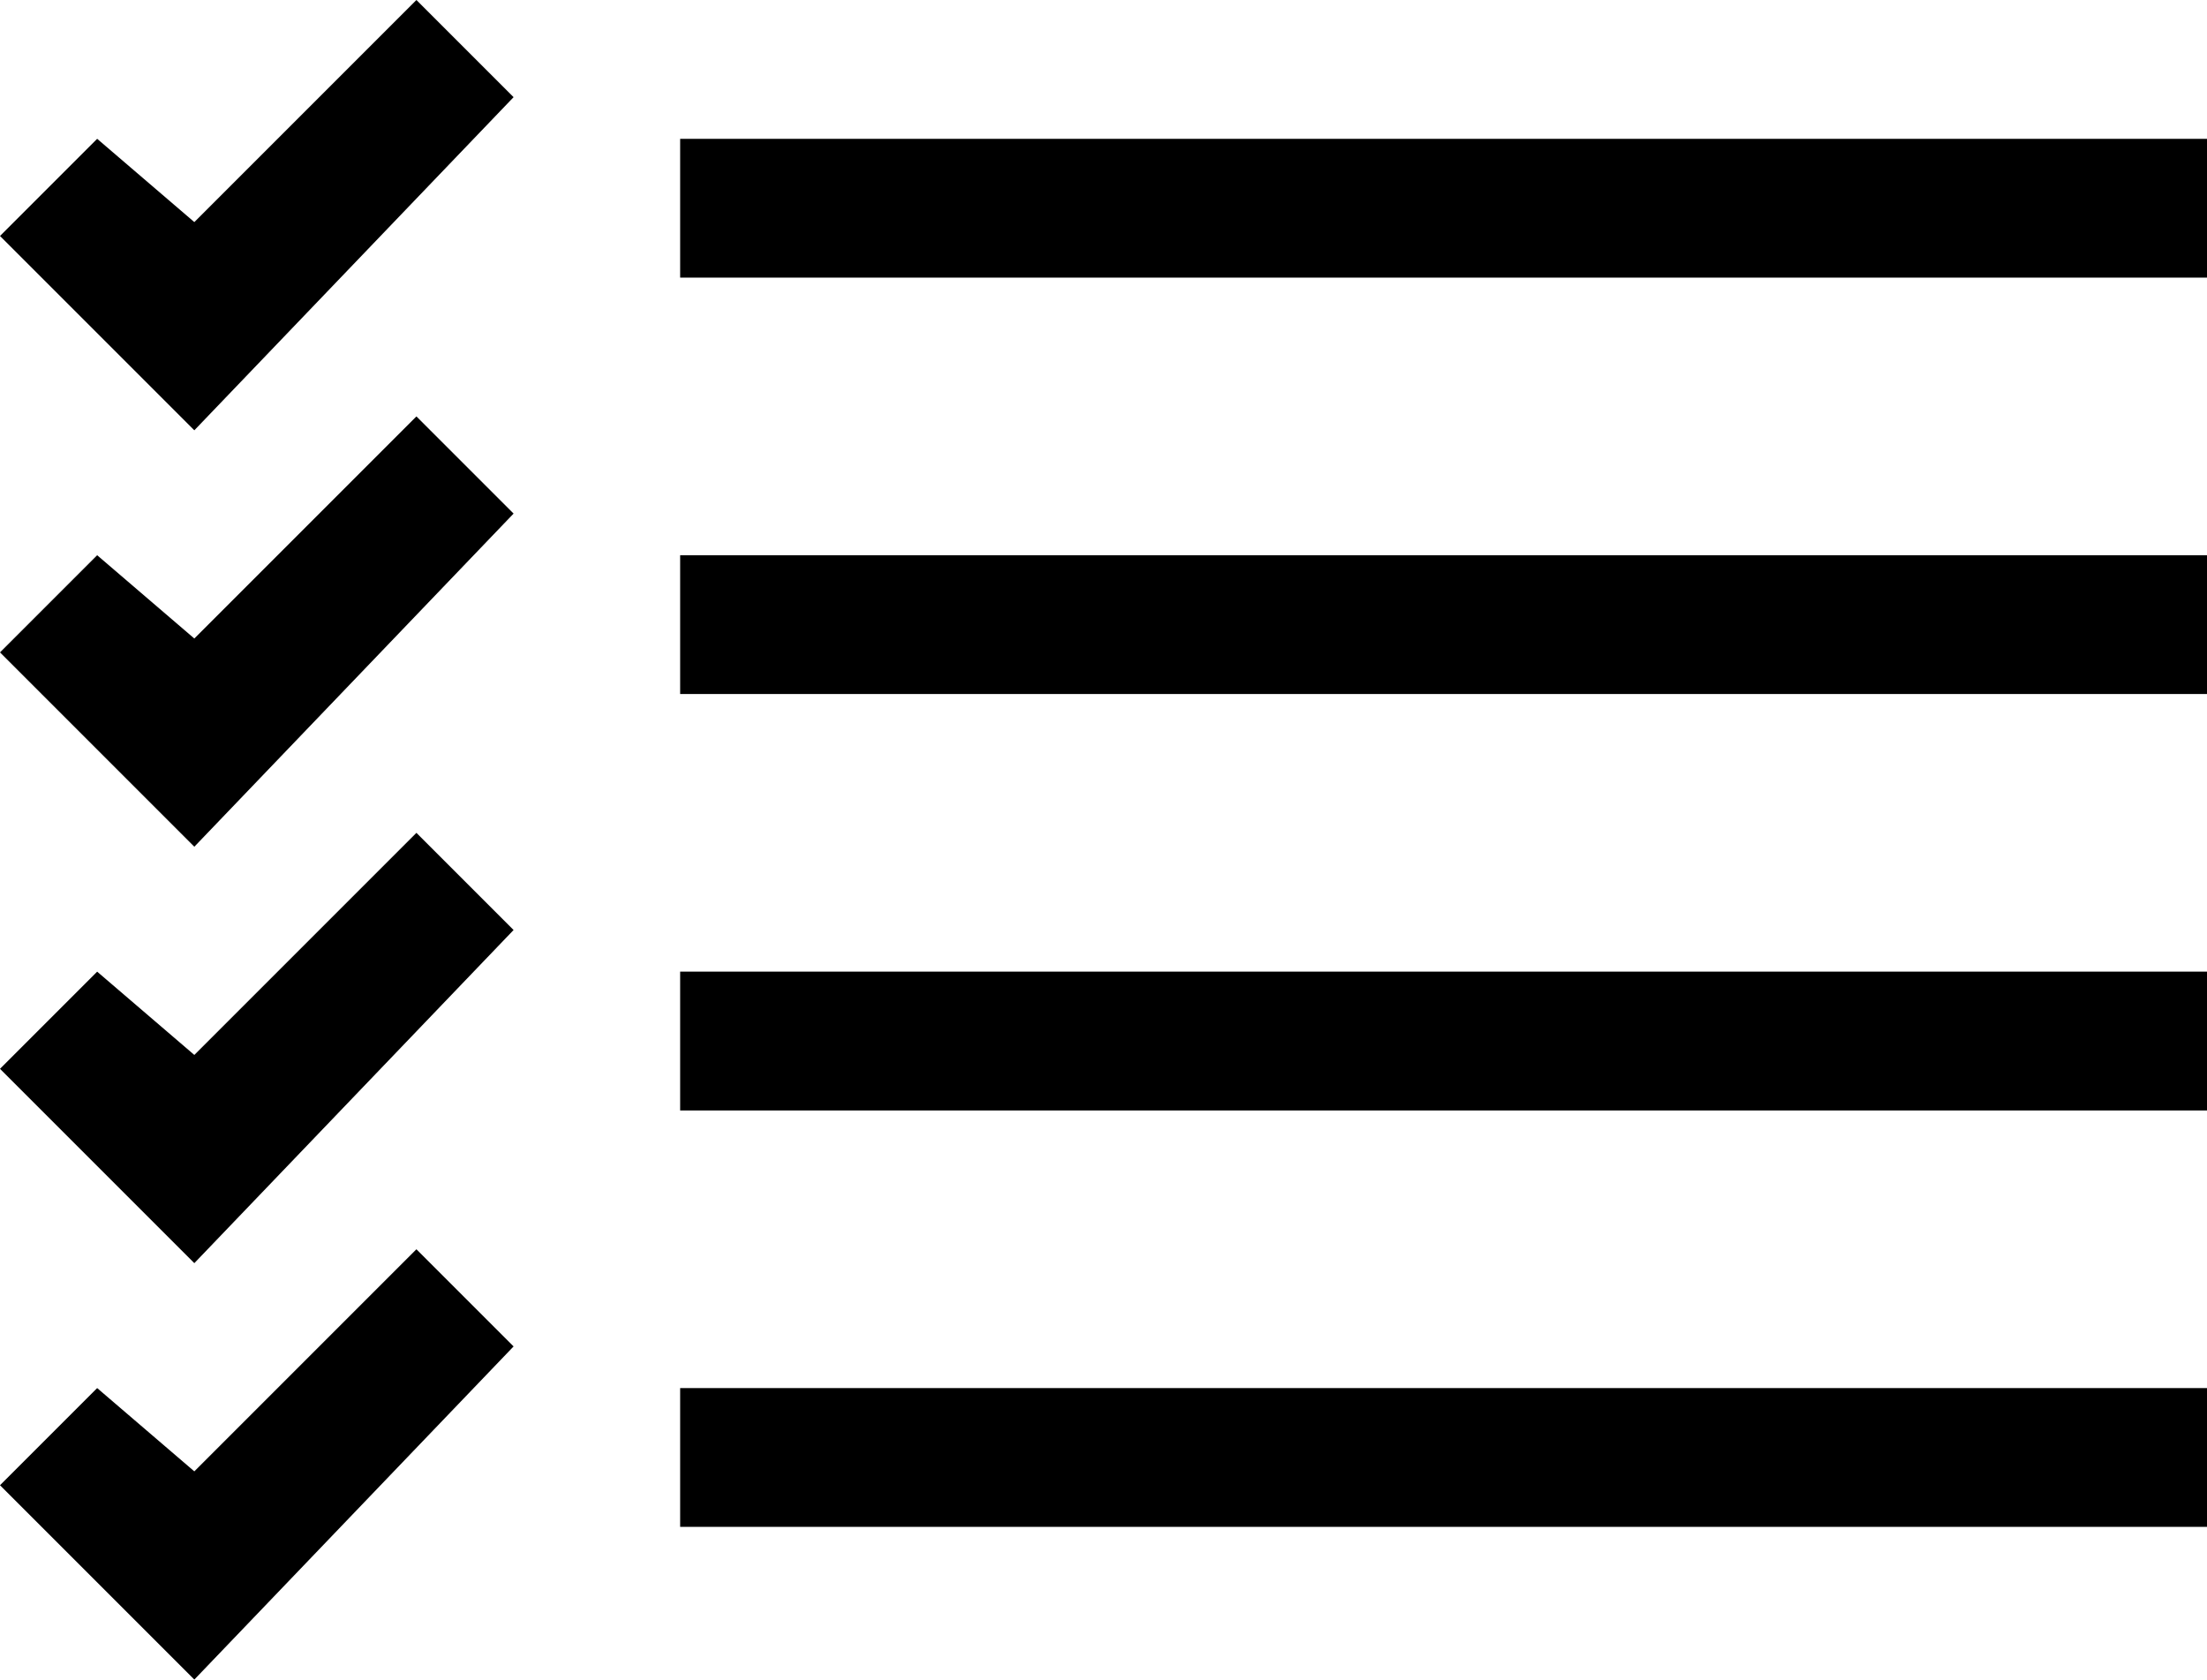
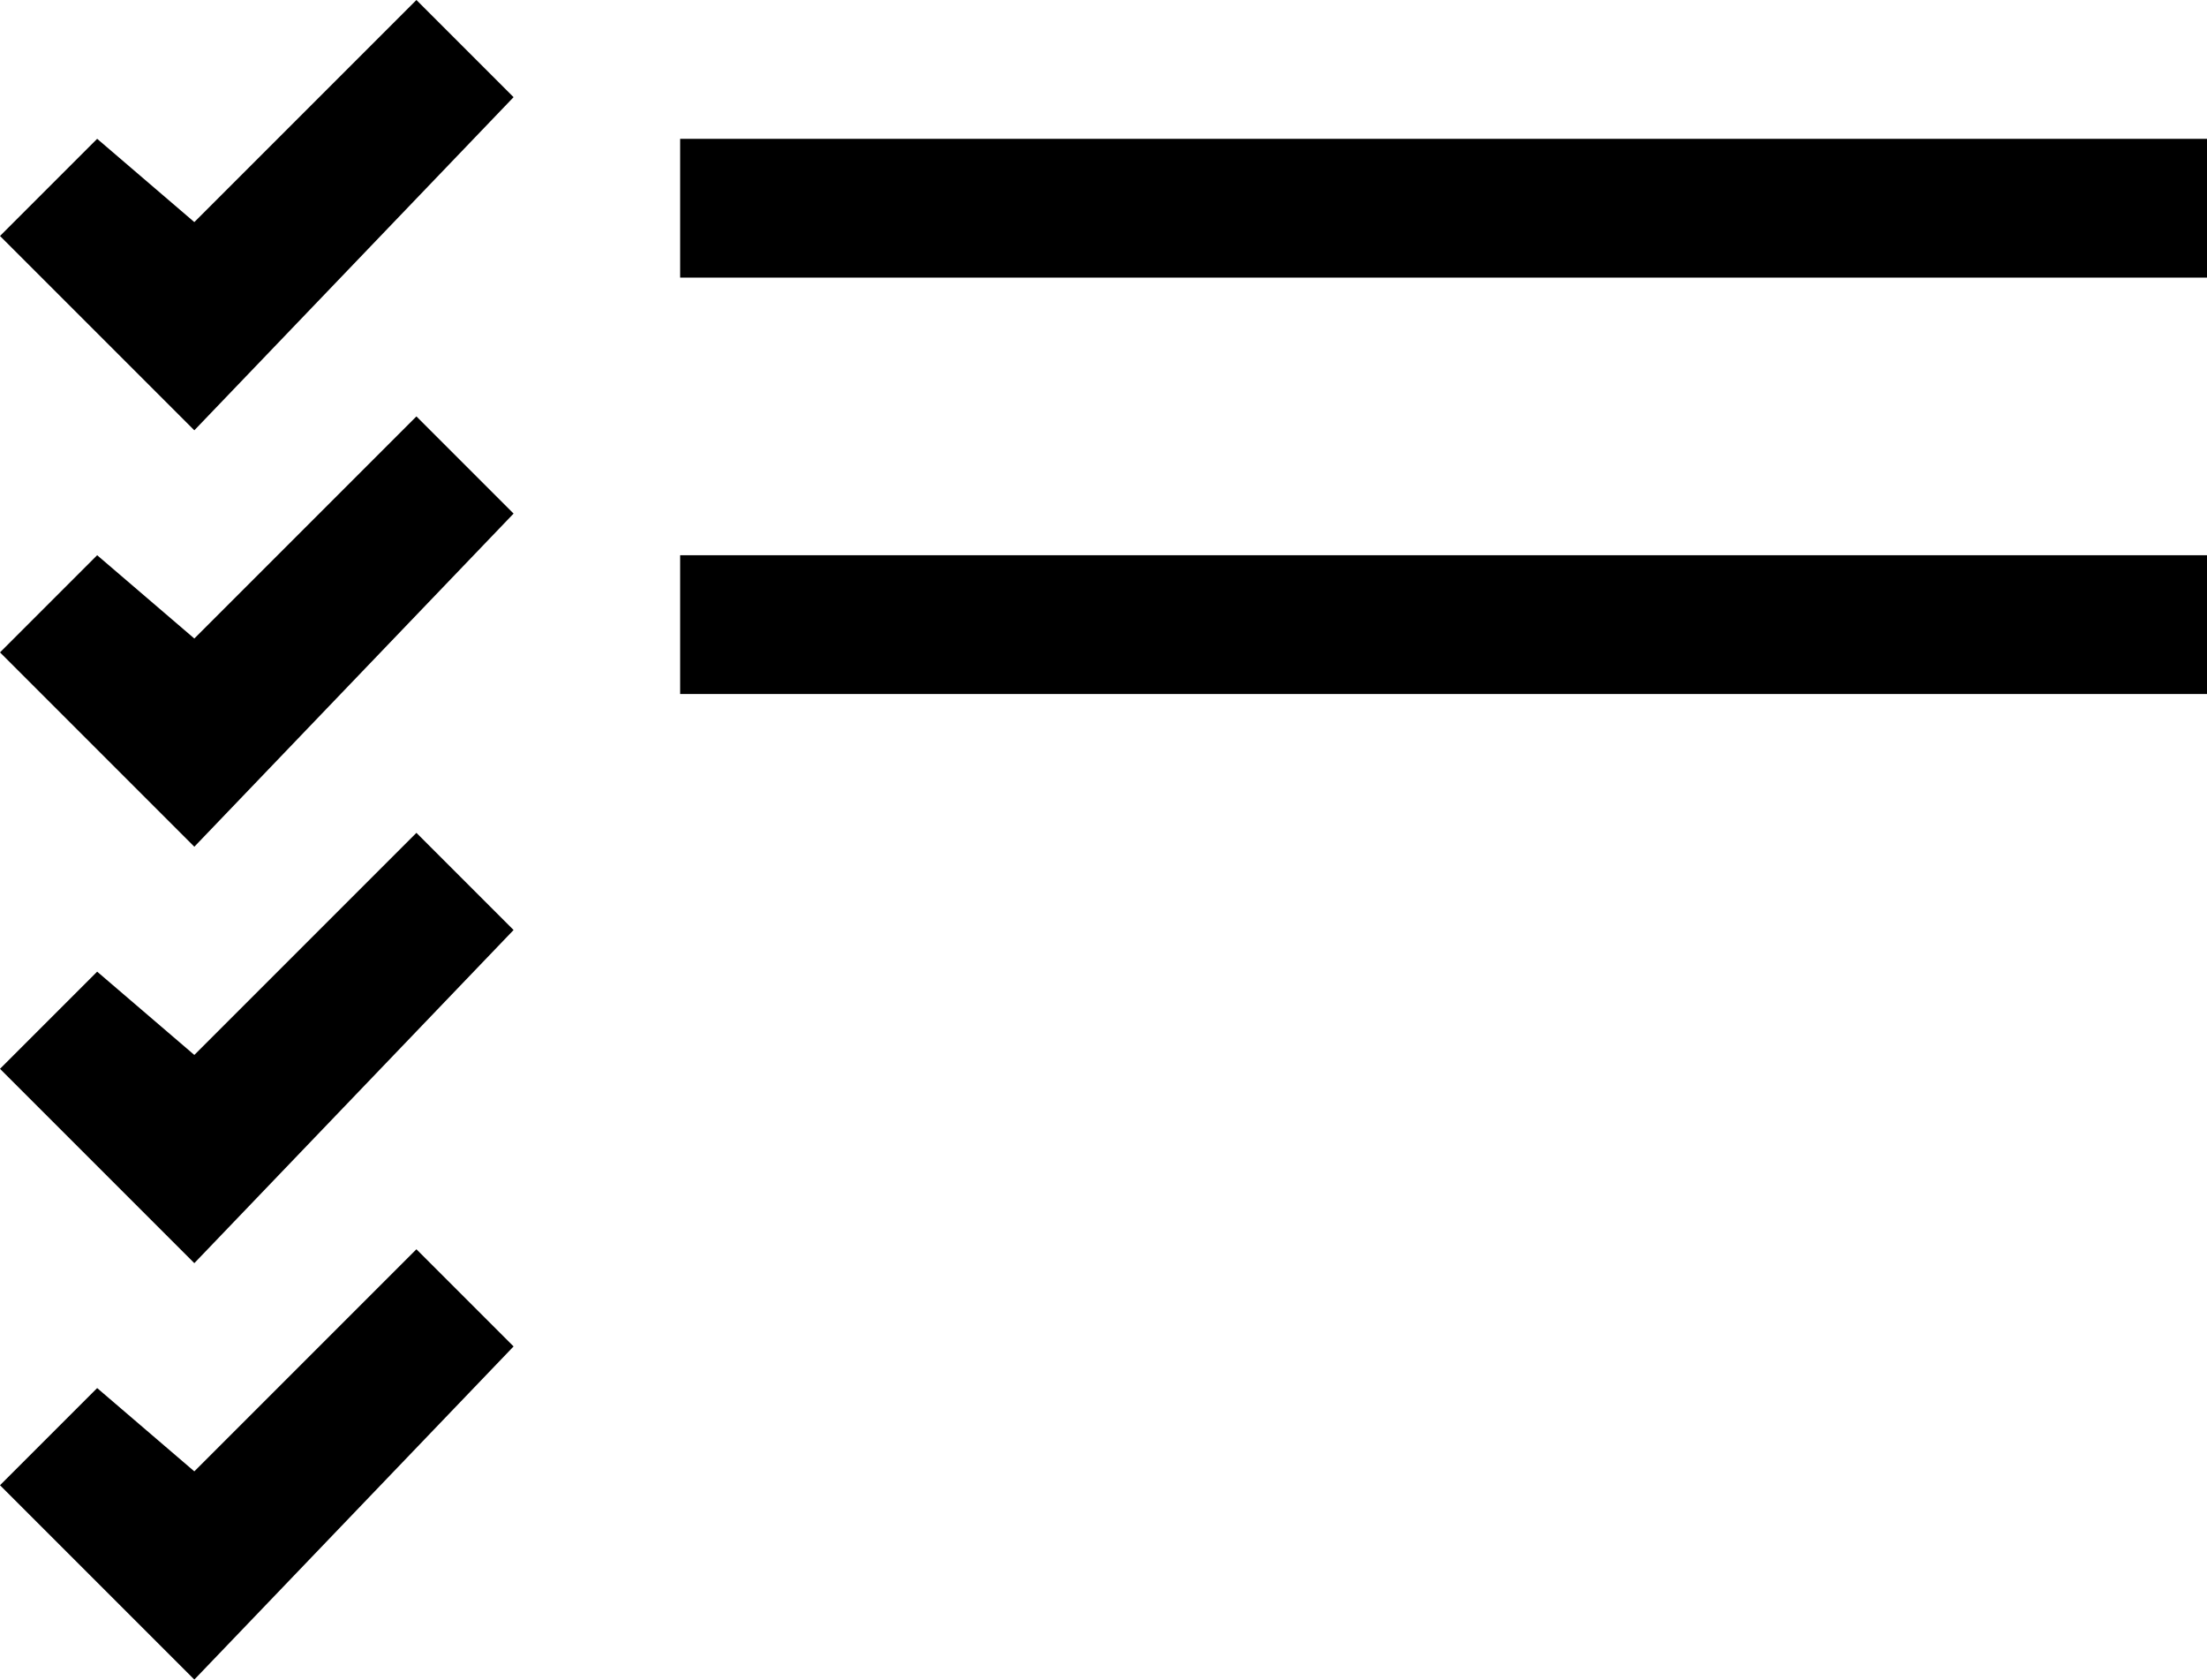
<svg xmlns="http://www.w3.org/2000/svg" viewBox="0 0 15.9 12.1">
-   <path d="M1.4 1.6L3 0l.7.7-2.3 2.4L0 1.7.7 1zm0 3L3 3l.7.7-2.3 2.4L0 4.7.7 4zm0 3L3 6l.7.7-2.3 2.4L0 7.7.7 7zm0 3L3 9l.7.7-2.3 2.4L0 10.7l.7-.7zM4.9 1h11v1h-11zm0 4V4h11v1zm0 3V7h11v1zm0 3v-1h11v1z" />
+   <path d="M1.4 1.6L3 0l.7.7-2.3 2.4L0 1.7.7 1zm0 3L3 3l.7.7-2.3 2.4L0 4.7.7 4zm0 3L3 6l.7.7-2.3 2.4L0 7.7.7 7zm0 3L3 9l.7.7-2.3 2.4L0 10.7l.7-.7zM4.9 1h11v1h-11zm0 4V4h11v1m0 3V7h11v1zm0 3v-1h11v1z" />
</svg>